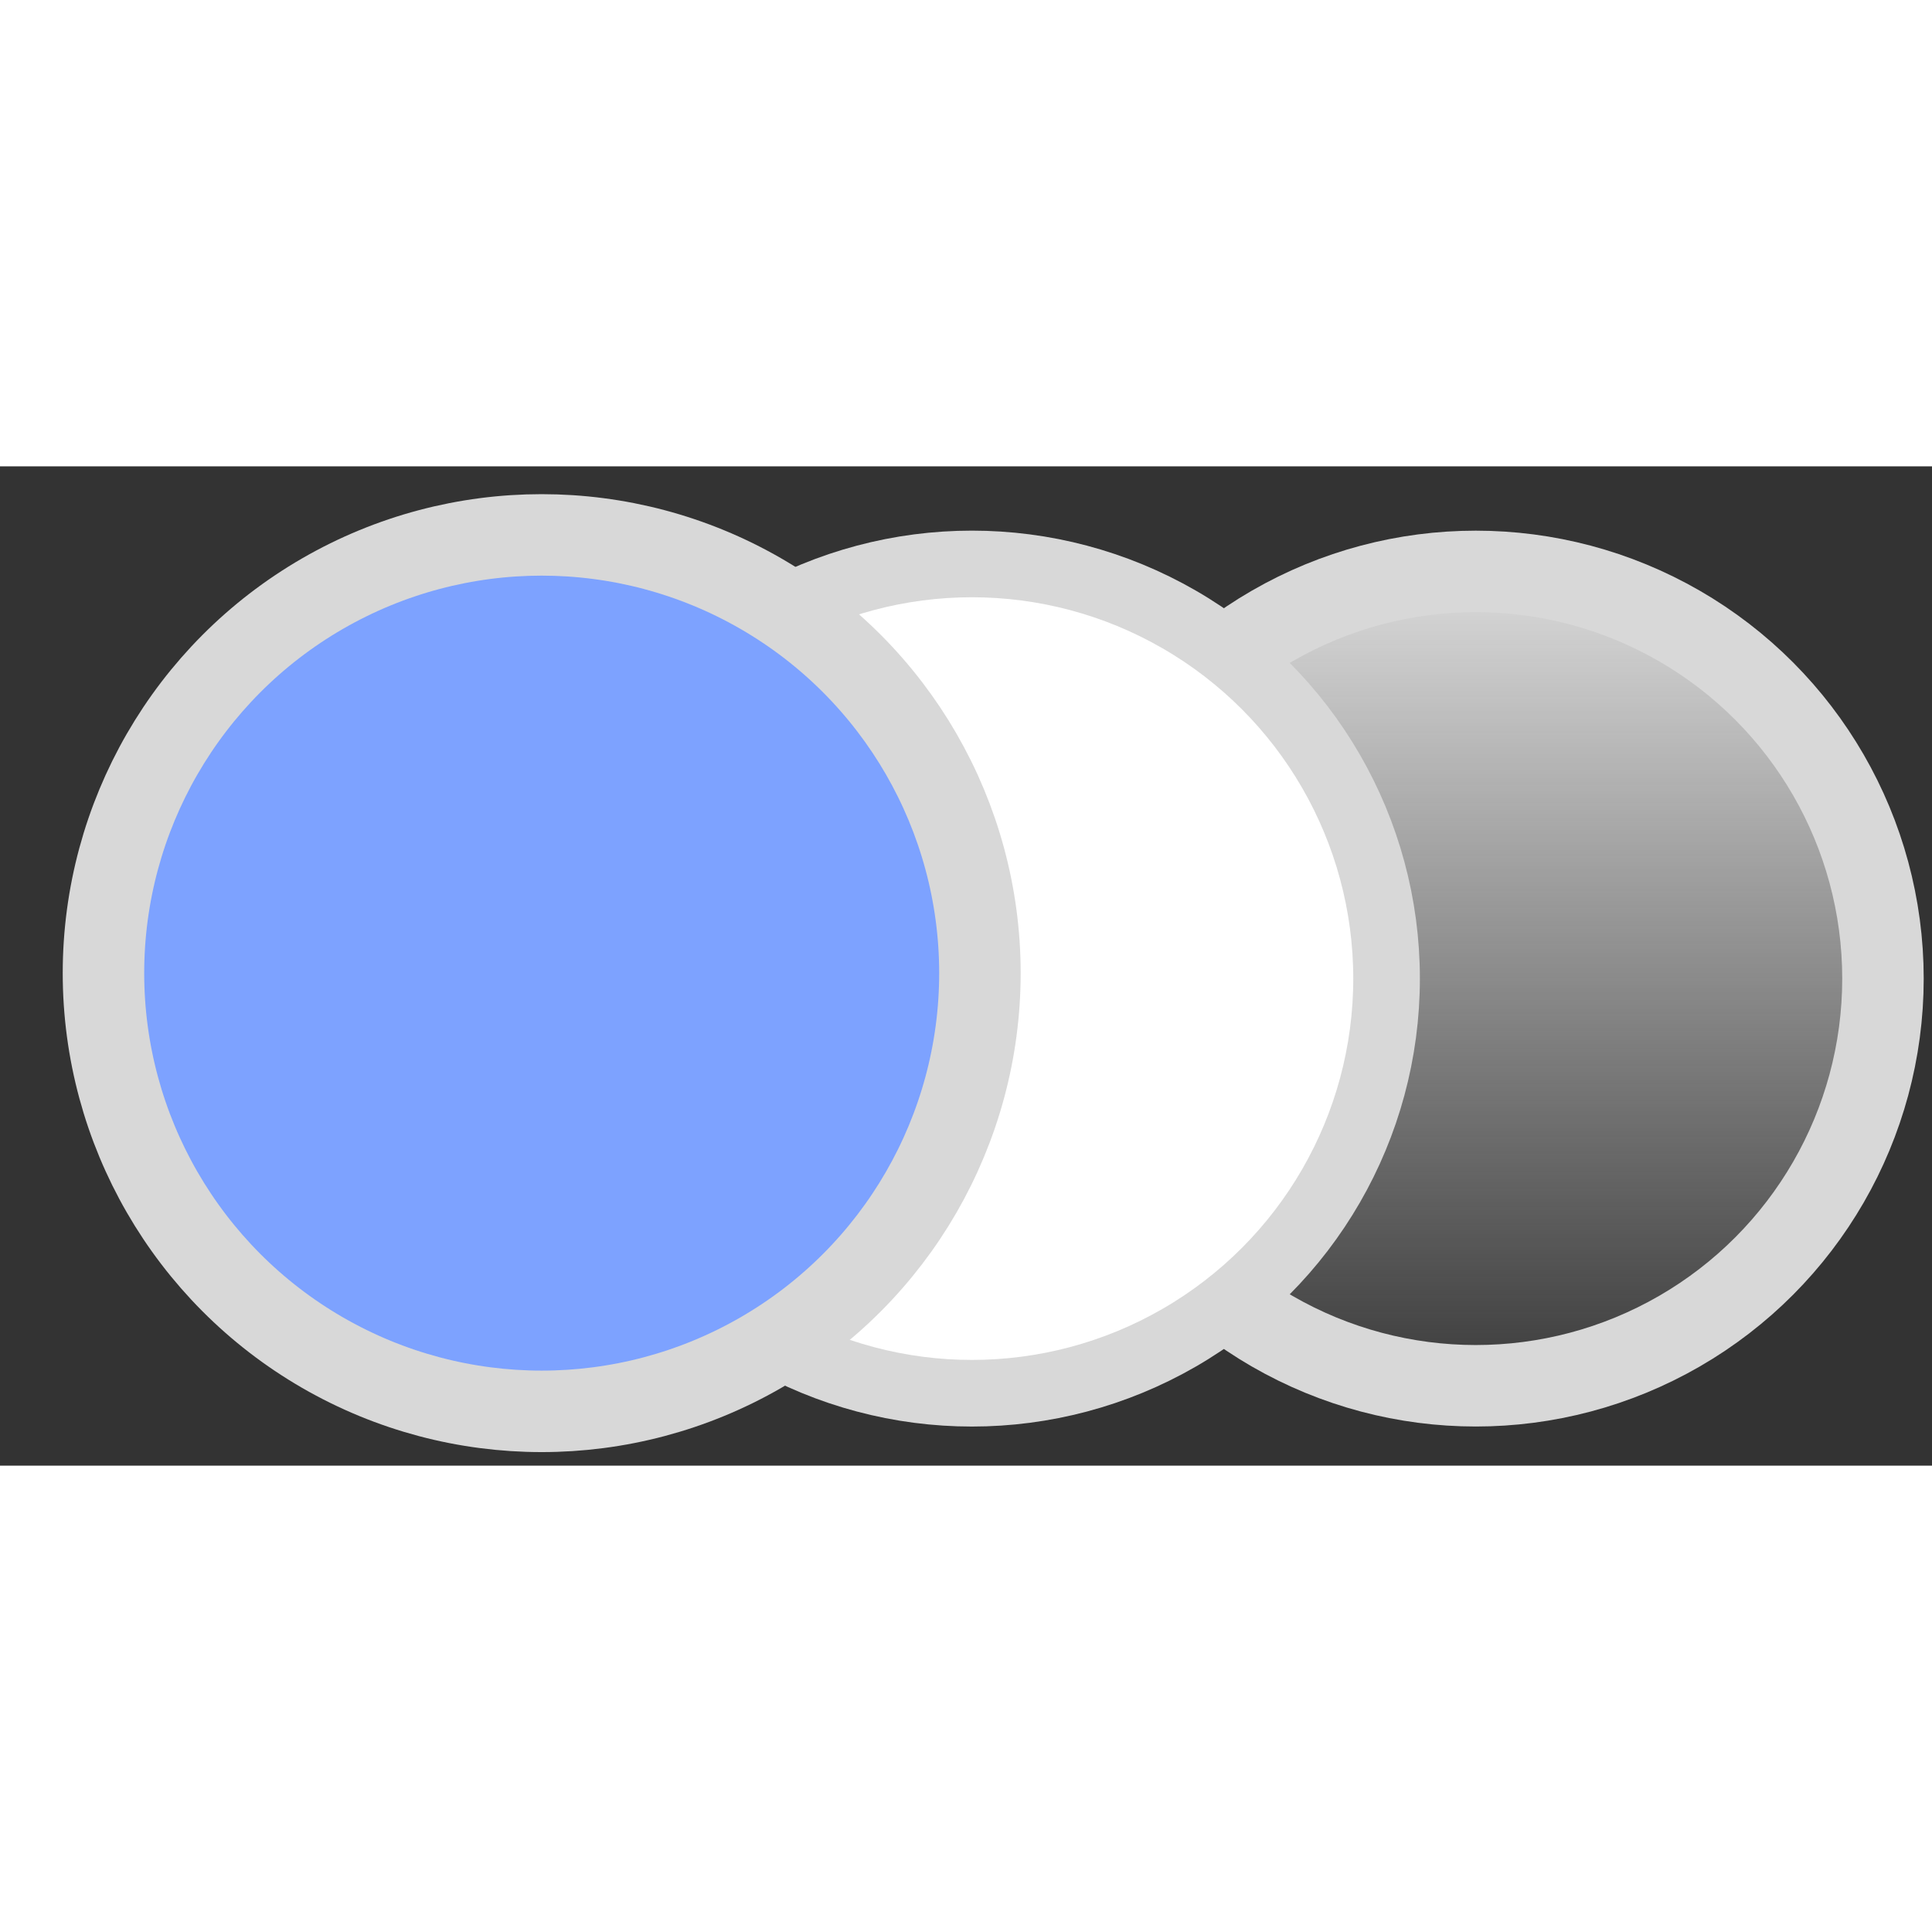
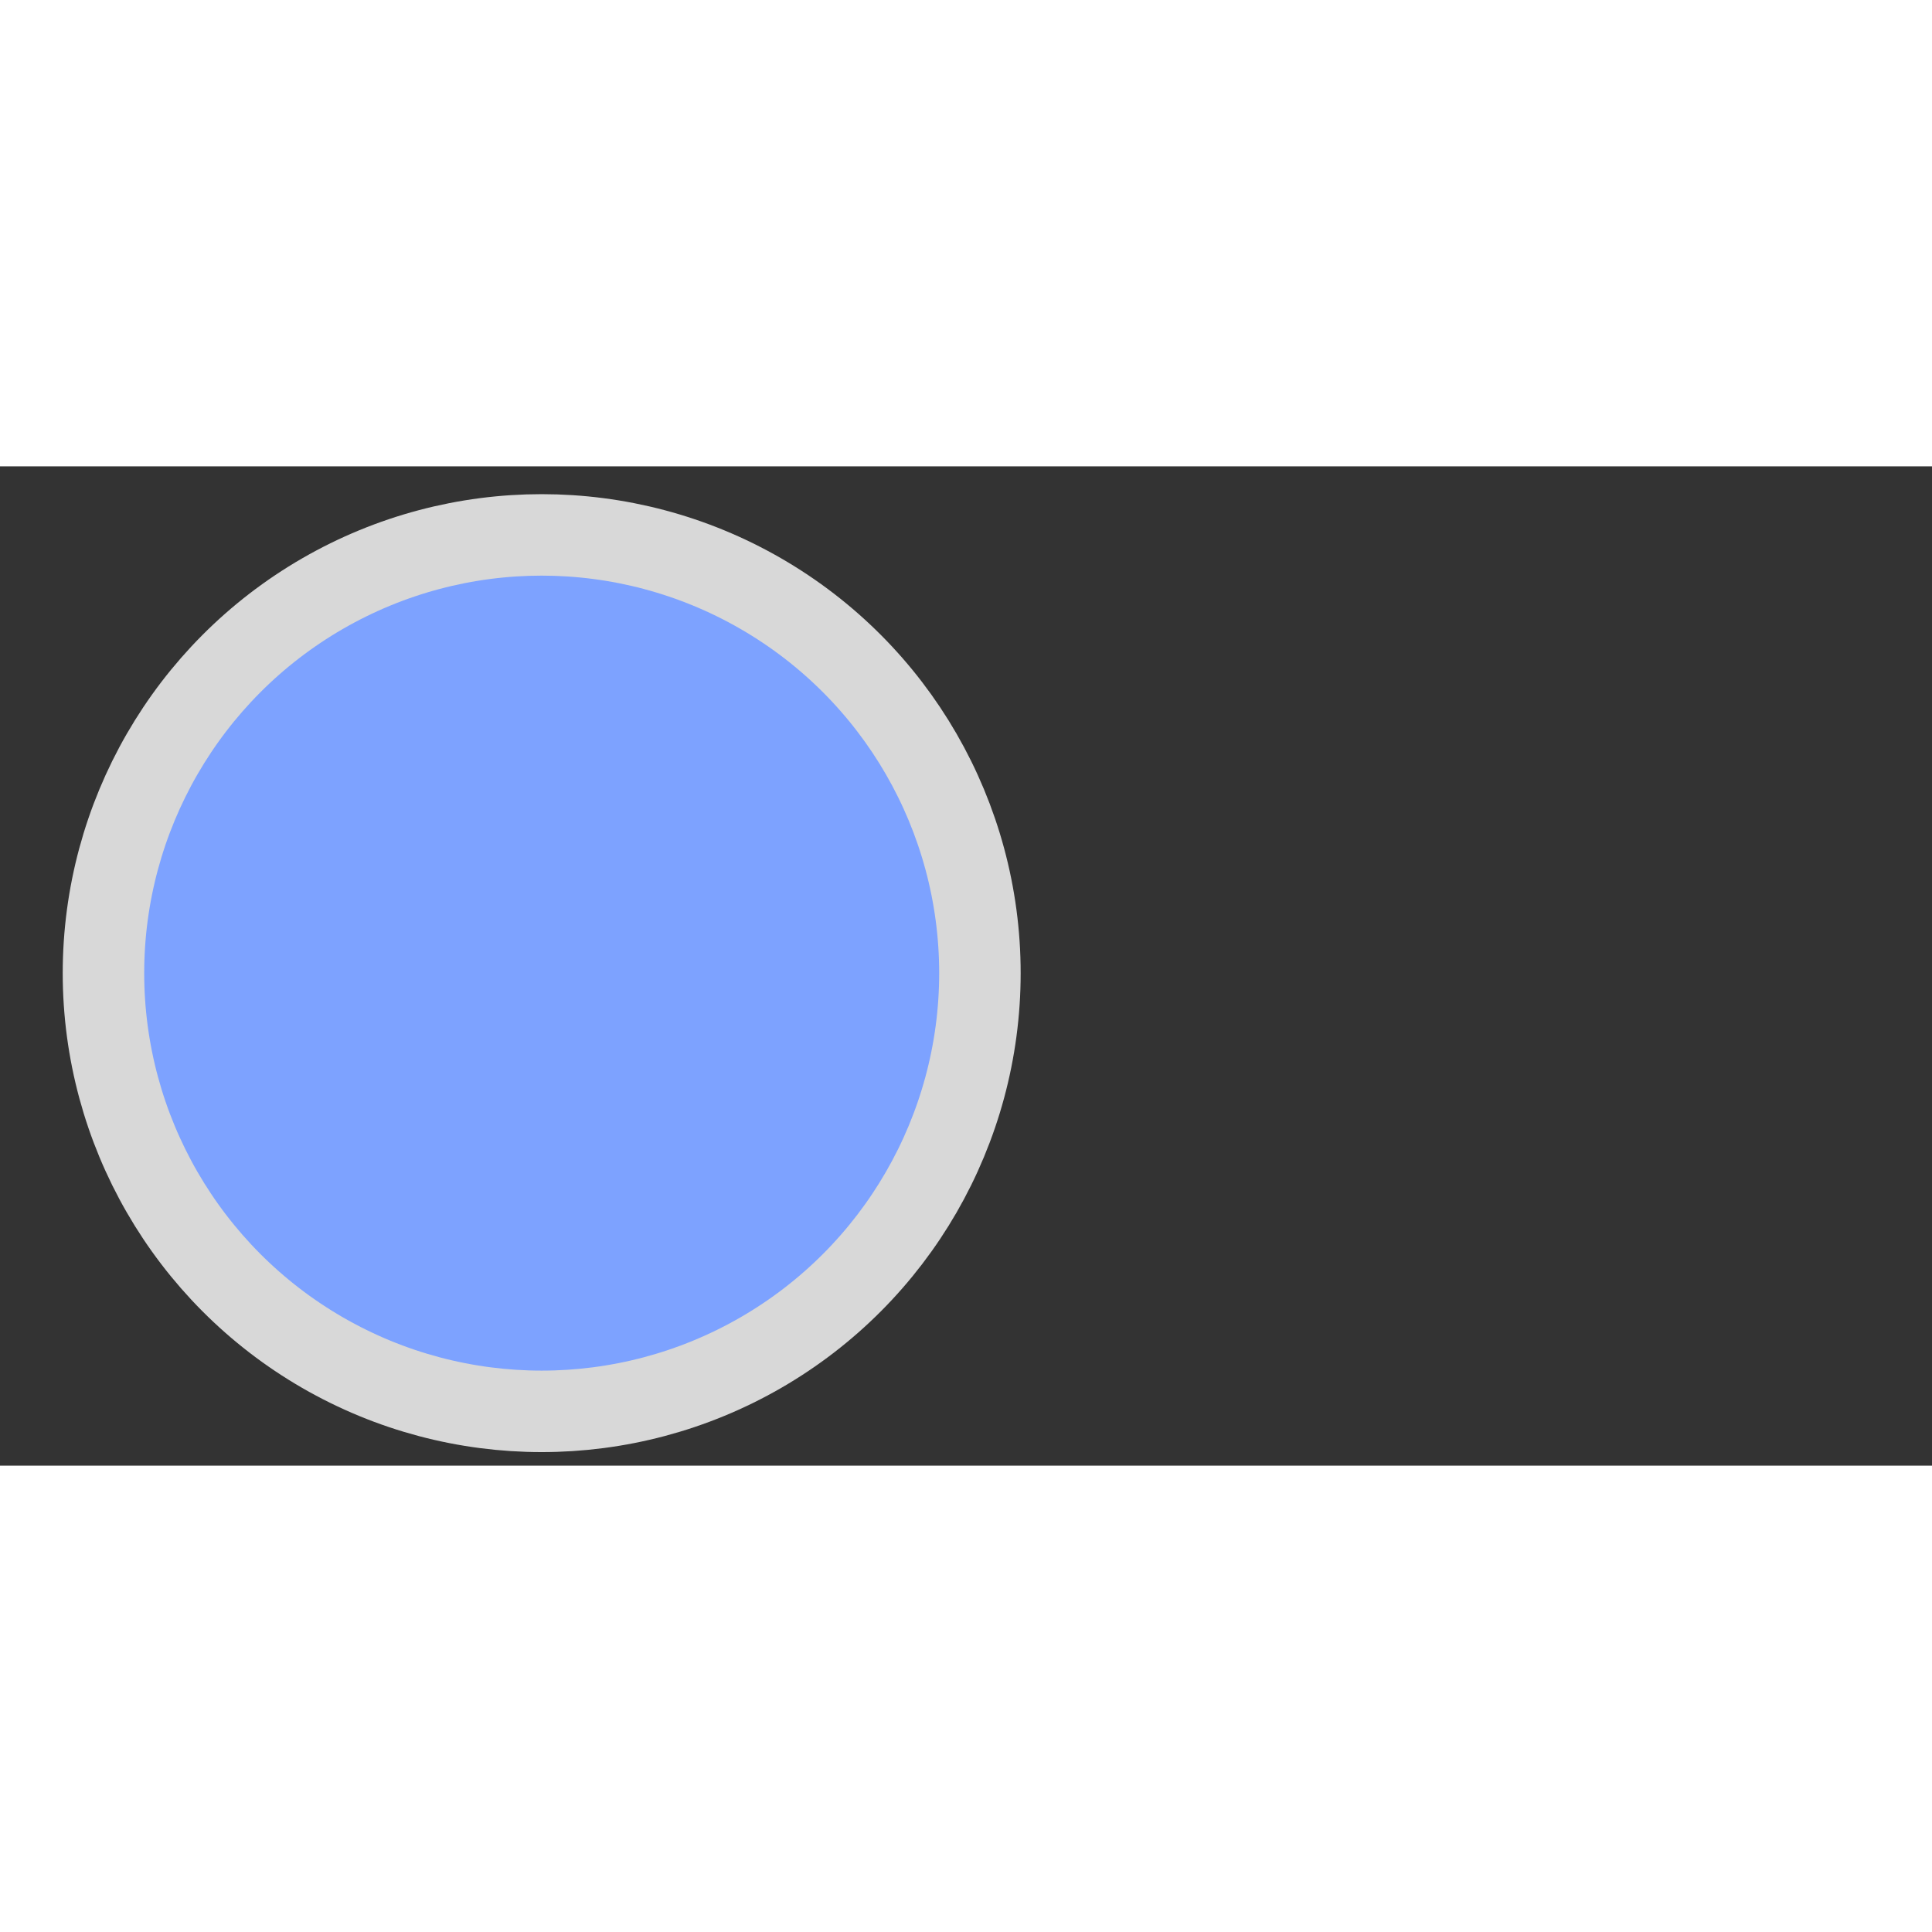
<svg xmlns="http://www.w3.org/2000/svg" width="32" height="32" viewBox="0 0 29 15" fill="none">
  <rect x="0" y="0" width="29" height="15" fill="#333333" stroke="none" />
-   <circle cx="22.152" cy="7.689" r="6.112" fill="url(#paint0_linear_1490_4080)" stroke="#D8D8D8" stroke-width="1.223" />
-   <circle cx="14.589" cy="7.689" r="6.224" fill="white" stroke="#D8D8D8" />
  <circle cx="8.131" cy="7.607" r="6.578" fill="#7DA2FF" stroke="#D8D8D8" stroke-width="1.223" />
  <defs>
    <linearGradient id="paint0_linear_1490_4080" x1="22.152" y1="0.965" x2="22.152" y2="14.412" gradientUnits="userSpaceOnUse">
      <stop stop-color="#E2E2E2" />
      <stop offset="1" stop-color="#E2E2E2" stop-opacity="0" />
    </linearGradient>
  </defs>
</svg>